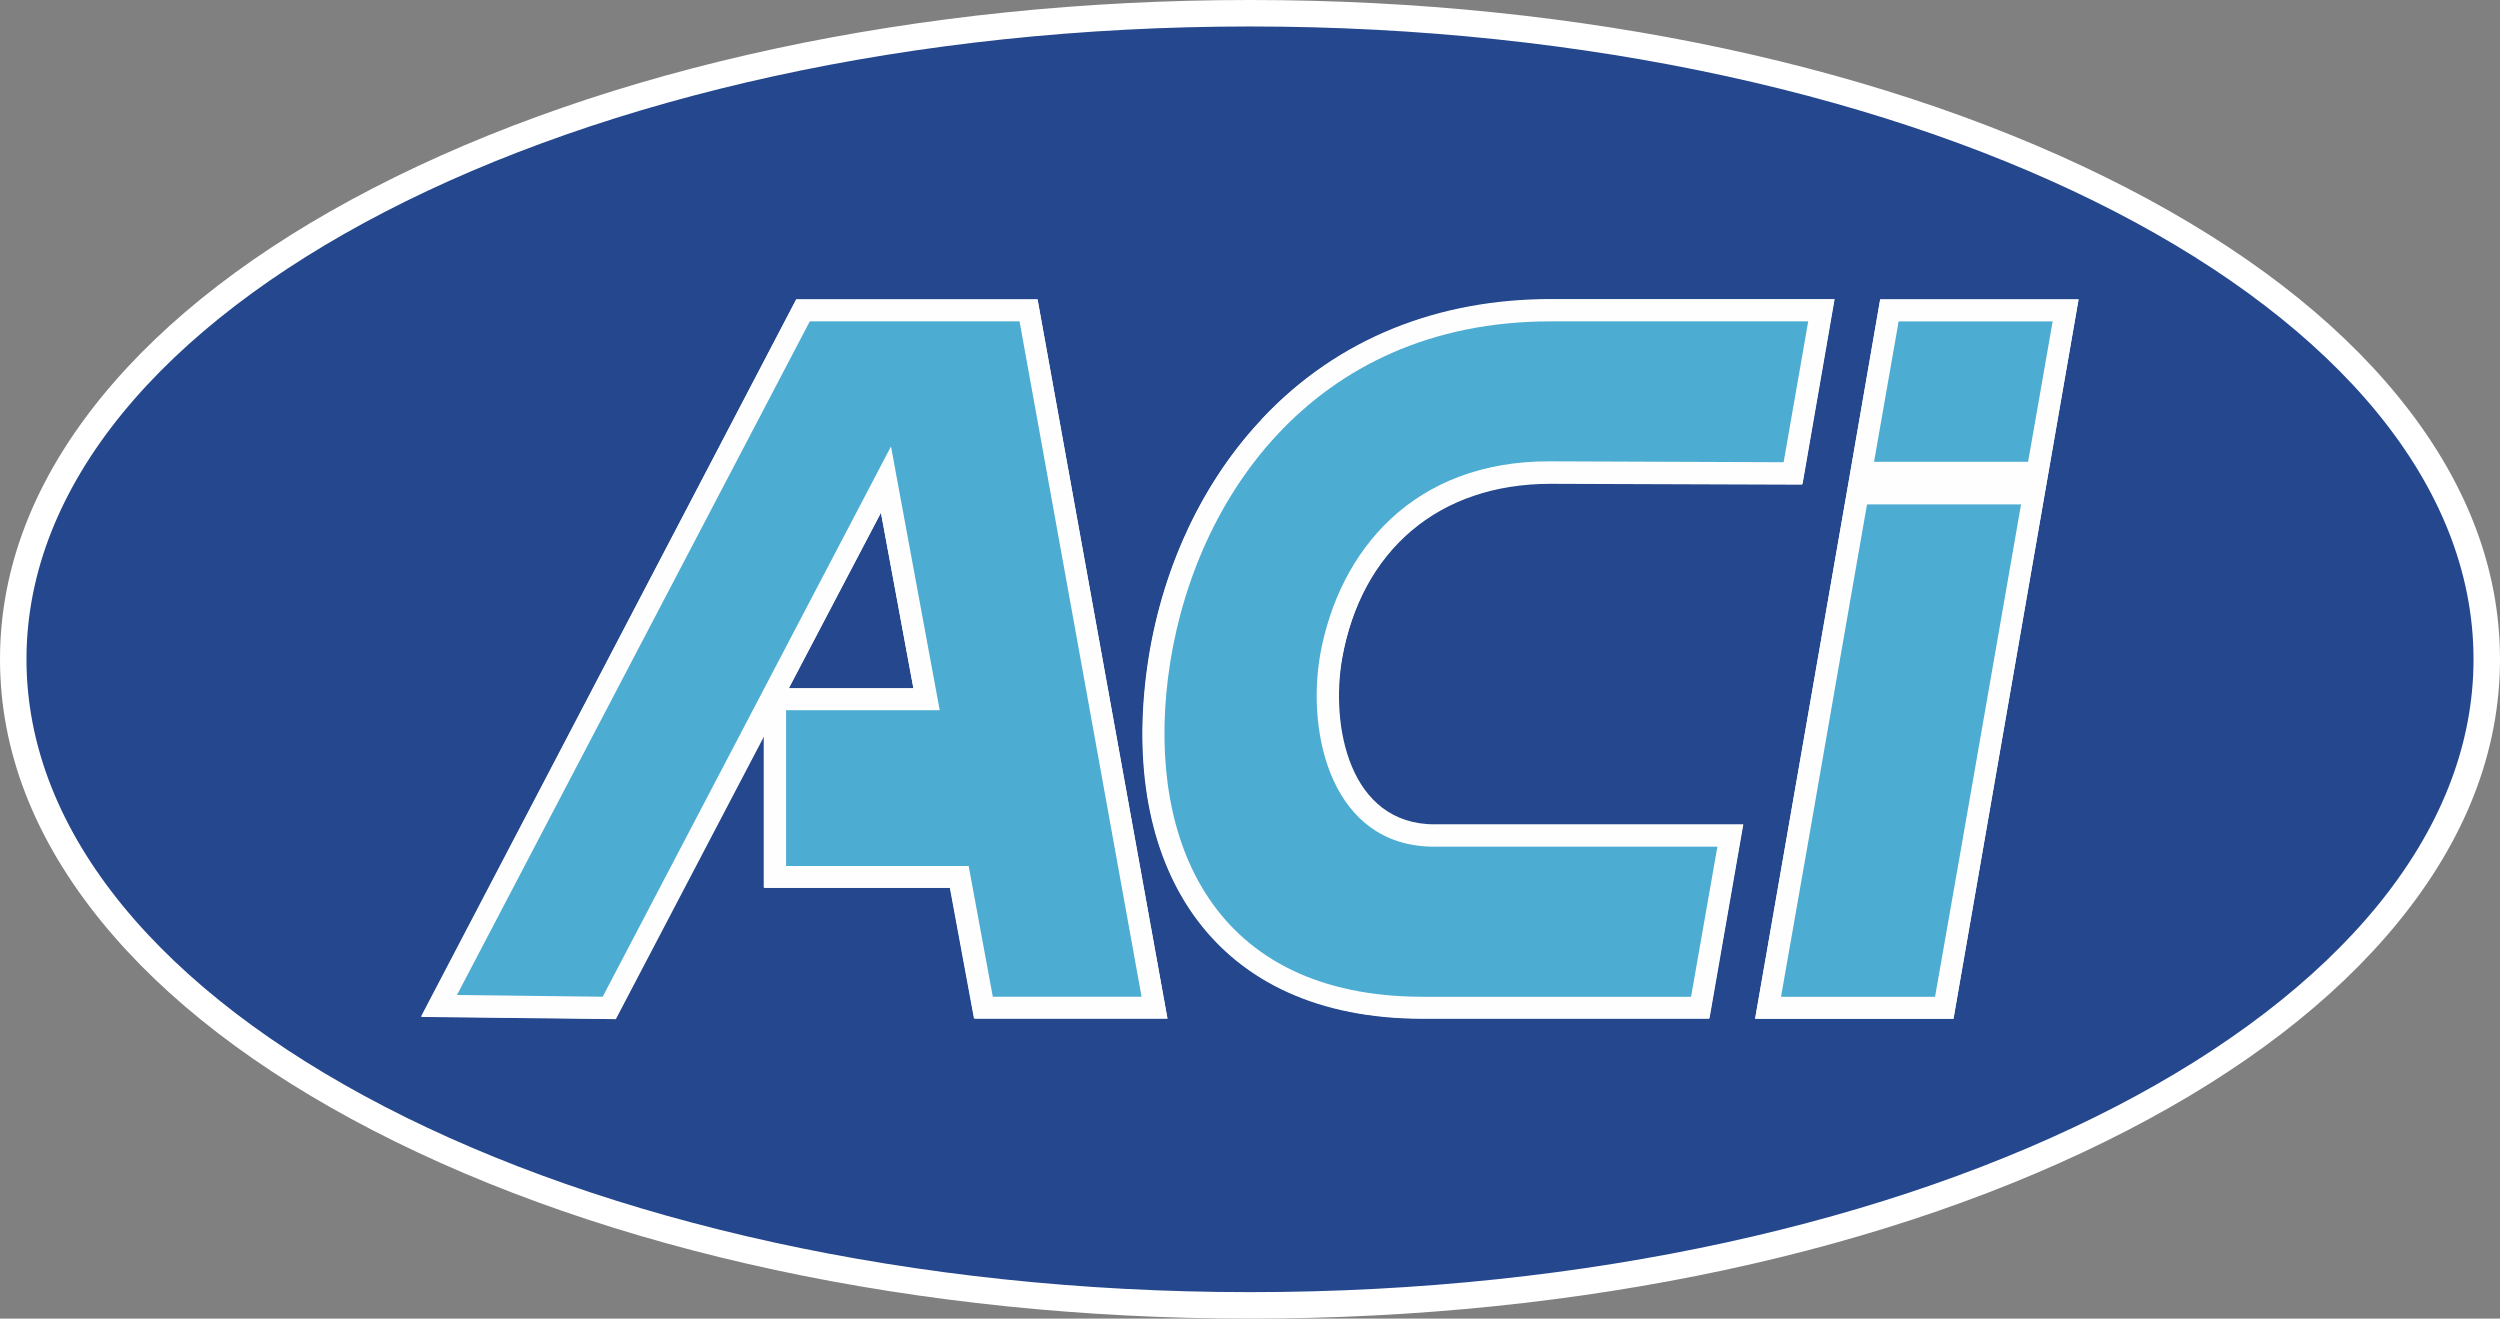
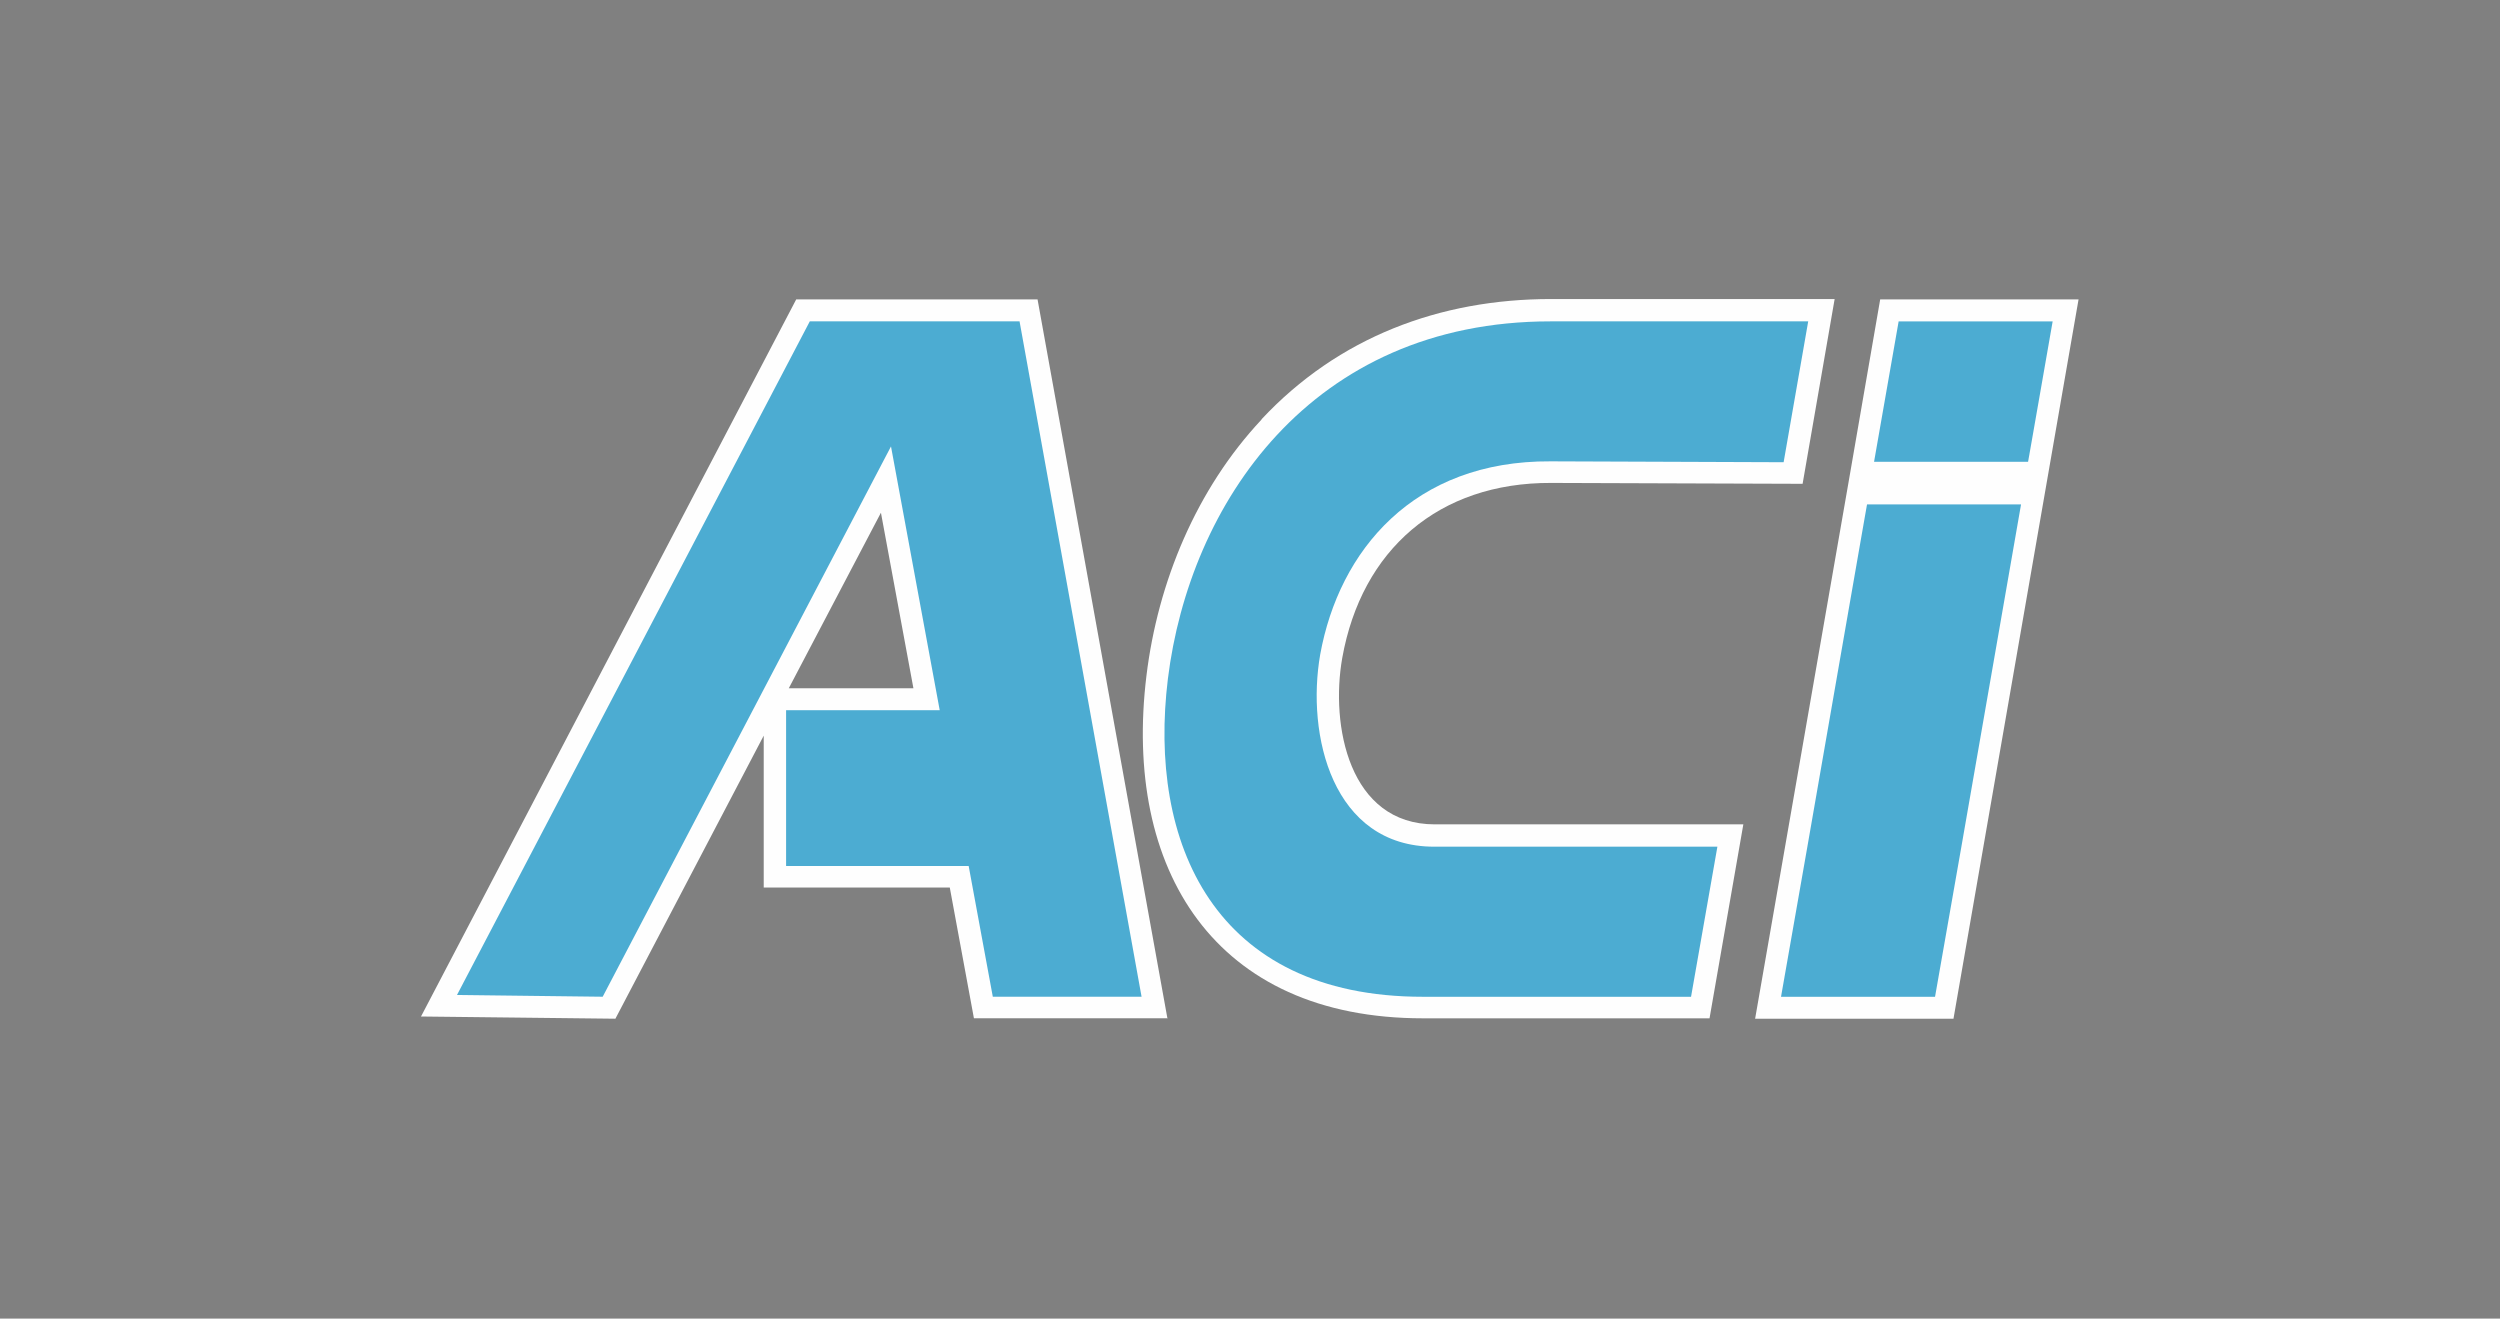
<svg xmlns="http://www.w3.org/2000/svg" id="a" width="566.5" height="298.8" viewBox="0 0 566.5 298.8">
  <rect x="0" y="0" width="566.5" height="298.8" fill="#808080" stroke="none" />
-   <path d="M283.25,295.8c-74.53,0-144.64-15.04-197.43-42.35C32.41,225.82,3,188.87,3,149.4s29.41-76.42,82.82-104.05C138.61,18.04,208.72,3,283.25,3s144.66,15.03,197.43,42.31c53.41,27.62,82.82,64.58,82.82,104.08s-29.41,76.47-82.82,104.08c-52.77,27.29-122.88,42.31-197.43,42.31ZM137.75,227.92l36.14-68.96h-.12l27.22-51.85,9.59,51.85h-34.42v39.25h41.66l5.47,29.63h37.67l-28.35-156.99h-50.37l-81.82,156.65,37.33.42ZM440.13,227.84l27.3-156.99h-38.86l-6.73,38.88-20.57,118.11h38.86ZM351.37,70.95c-25.4,0-47.34,9.09-63.44,26.3-13.65,14.58-22.63,34.57-25.27,56.29-2.84,23.21,1.98,43.2,13.57,56.28,10.44,11.79,26.38,18.02,46.1,18.02h62.41l6.61-37.95h-63.34l-3,.1c-7.07,0-13.08-2.72-17.37-7.87-7.67-9.2-8.33-23.72-6.56-33.36,4.81-26.38,23.61-42.14,50.29-42.14l54.46.19,6.22-35.86h-60.67Z" style="fill:#24478d; fill-rule:evenodd;" />
-   <path d="M283.25,6c153.14,0,277.25,64.14,277.25,143.4s-124.11,143.4-277.25,143.4S6,228.56,6,149.4,130.11,6,283.25,6M397.71,230.84h44.95l28.34-162.99h-44.95l-7.16,41.37-21.18,121.62M139.55,230.94l33.61-64.14v34.41h42.16l5.47,29.63h43.76l-29.44-162.99h-54.69l-84.93,162.59,44.05.5M415.61,67.95h-64.24c-25.26,0-48.23,8.65-65.63,27.25-14.72,15.71-23.47,36.69-26.05,57.98-5.37,43.95,15.41,77.67,62.65,77.67h64.94l7.66-43.95h-69.91v.1c-19.49,0-23.77-22.47-20.98-37.69,4.47-24.56,21.88-39.68,47.34-39.68l56.98.2,7.26-41.87M199.62,116.18l7.36,39.78h-28.24l20.88-39.78M283.25,0c-75,0-145.6,15.16-198.81,42.69-26.19,13.55-46.81,29.4-61.3,47.11C7.79,108.58,0,128.63,0,149.4s7.79,40.82,23.14,59.6c14.48,17.71,35.11,33.56,61.3,47.11,53.21,27.53,123.81,42.69,198.81,42.69s145.62-15.15,198.81-42.65c26.19-13.54,46.82-29.39,61.3-47.11,15.35-18.78,23.14-38.85,23.14-59.64s-7.79-40.86-23.14-59.64c-14.48-17.72-35.11-33.57-61.3-47.11C428.87,15.15,358.27,0,283.25,0h0ZM431.1,73.85h32.76l-26.25,150.99h-32.77l19.96-114.59,6.3-36.4h0ZM184.06,73.85h46.05l27.27,150.99h-31.58l-4.56-24.72-.91-4.91h-41.16v-33.25h35.02l-1.31-7.09-7.36-39.78-3.15-17.05-8.06,15.35-20.88,39.78-4.61,8.79h.12l-1.08,2.05-31.91,60.89-30.6-.35,78.72-150.7h0ZM322.33,224.84c-19.11,0-33.87-5.72-43.86-17.01-11.01-12.43-15.56-31.58-12.84-53.93,2.56-21.1,11.26-40.49,24.48-54.6,15.52-16.58,36.7-25.35,61.25-25.35h57.11l-5.18,29.85-51.91-.18c-13.88,0-26.12,4.17-35.43,12.05-9.2,7.79-15.36,19.04-17.83,32.55-1.88,10.27-1.12,25.82,7.21,35.81,4.88,5.86,11.69,8.95,19.68,8.95h6.01v-.1s56.77,0,56.77,0l-5.57,31.95h-59.89Z" style="fill:#fff;" />
  <path d="M264.55,230.84l-29.44-162.99h-54.69l-85.02,162.49,44.05.5,33.61-64.14v34.41h42.16l5.47,29.63h43.76l.1.1ZM206.98,155.96l-7.36-39.78-20.88,39.78h28.24ZM285.84,95.1c-14.72,15.71-23.47,36.79-26.05,57.98-5.37,43.95,15.41,77.67,62.65,77.67h64.94l7.66-43.95h-69.91c-19.49,0-23.67-22.47-20.98-37.69,4.38-24.56,21.88-39.78,47.34-39.68l56.98.2,7.26-41.87h-64.24c-25.26,0-48.23,8.65-65.63,27.25h0v.1ZM418.89,109.22l-21.18,121.62h44.95l28.34-162.99h-44.95l-7.16,41.37h0Z" style="fill:#fefefe; fill-rule:evenodd;" />
  <path d="M103.55,225.47l79.95-152.65h47.53l27.65,153.04h-33.71l-5.47-29.63h-41.37v-35.3h34.81l-11.04-59.77-65.33,124.7-33.02-.4h0ZM424.66,104.65h34.9c0,.1,5.57-31.82,5.57-31.82h-34.9l-5.57,31.82ZM444.45,191.86l13.52-77.57h-34.9c0-.1-13.52,77.57-13.52,77.57l-5.97,34.01h34.9l5.97-34.01h0ZM325.02,191.86c-23.17,0-29.04-25.36-25.86-43.56,4.28-23.57,21.18-43.95,52.21-43.76l52.8.2,5.57-31.92h-58.37c-54.5,0-81.84,41.57-86.72,80.95-4.57,37.09,10.34,72.1,57.78,72.1h60.76l5.97-34.01h-64.14Z" style="fill:#4cacd2; fill-rule:evenodd;" />
</svg>